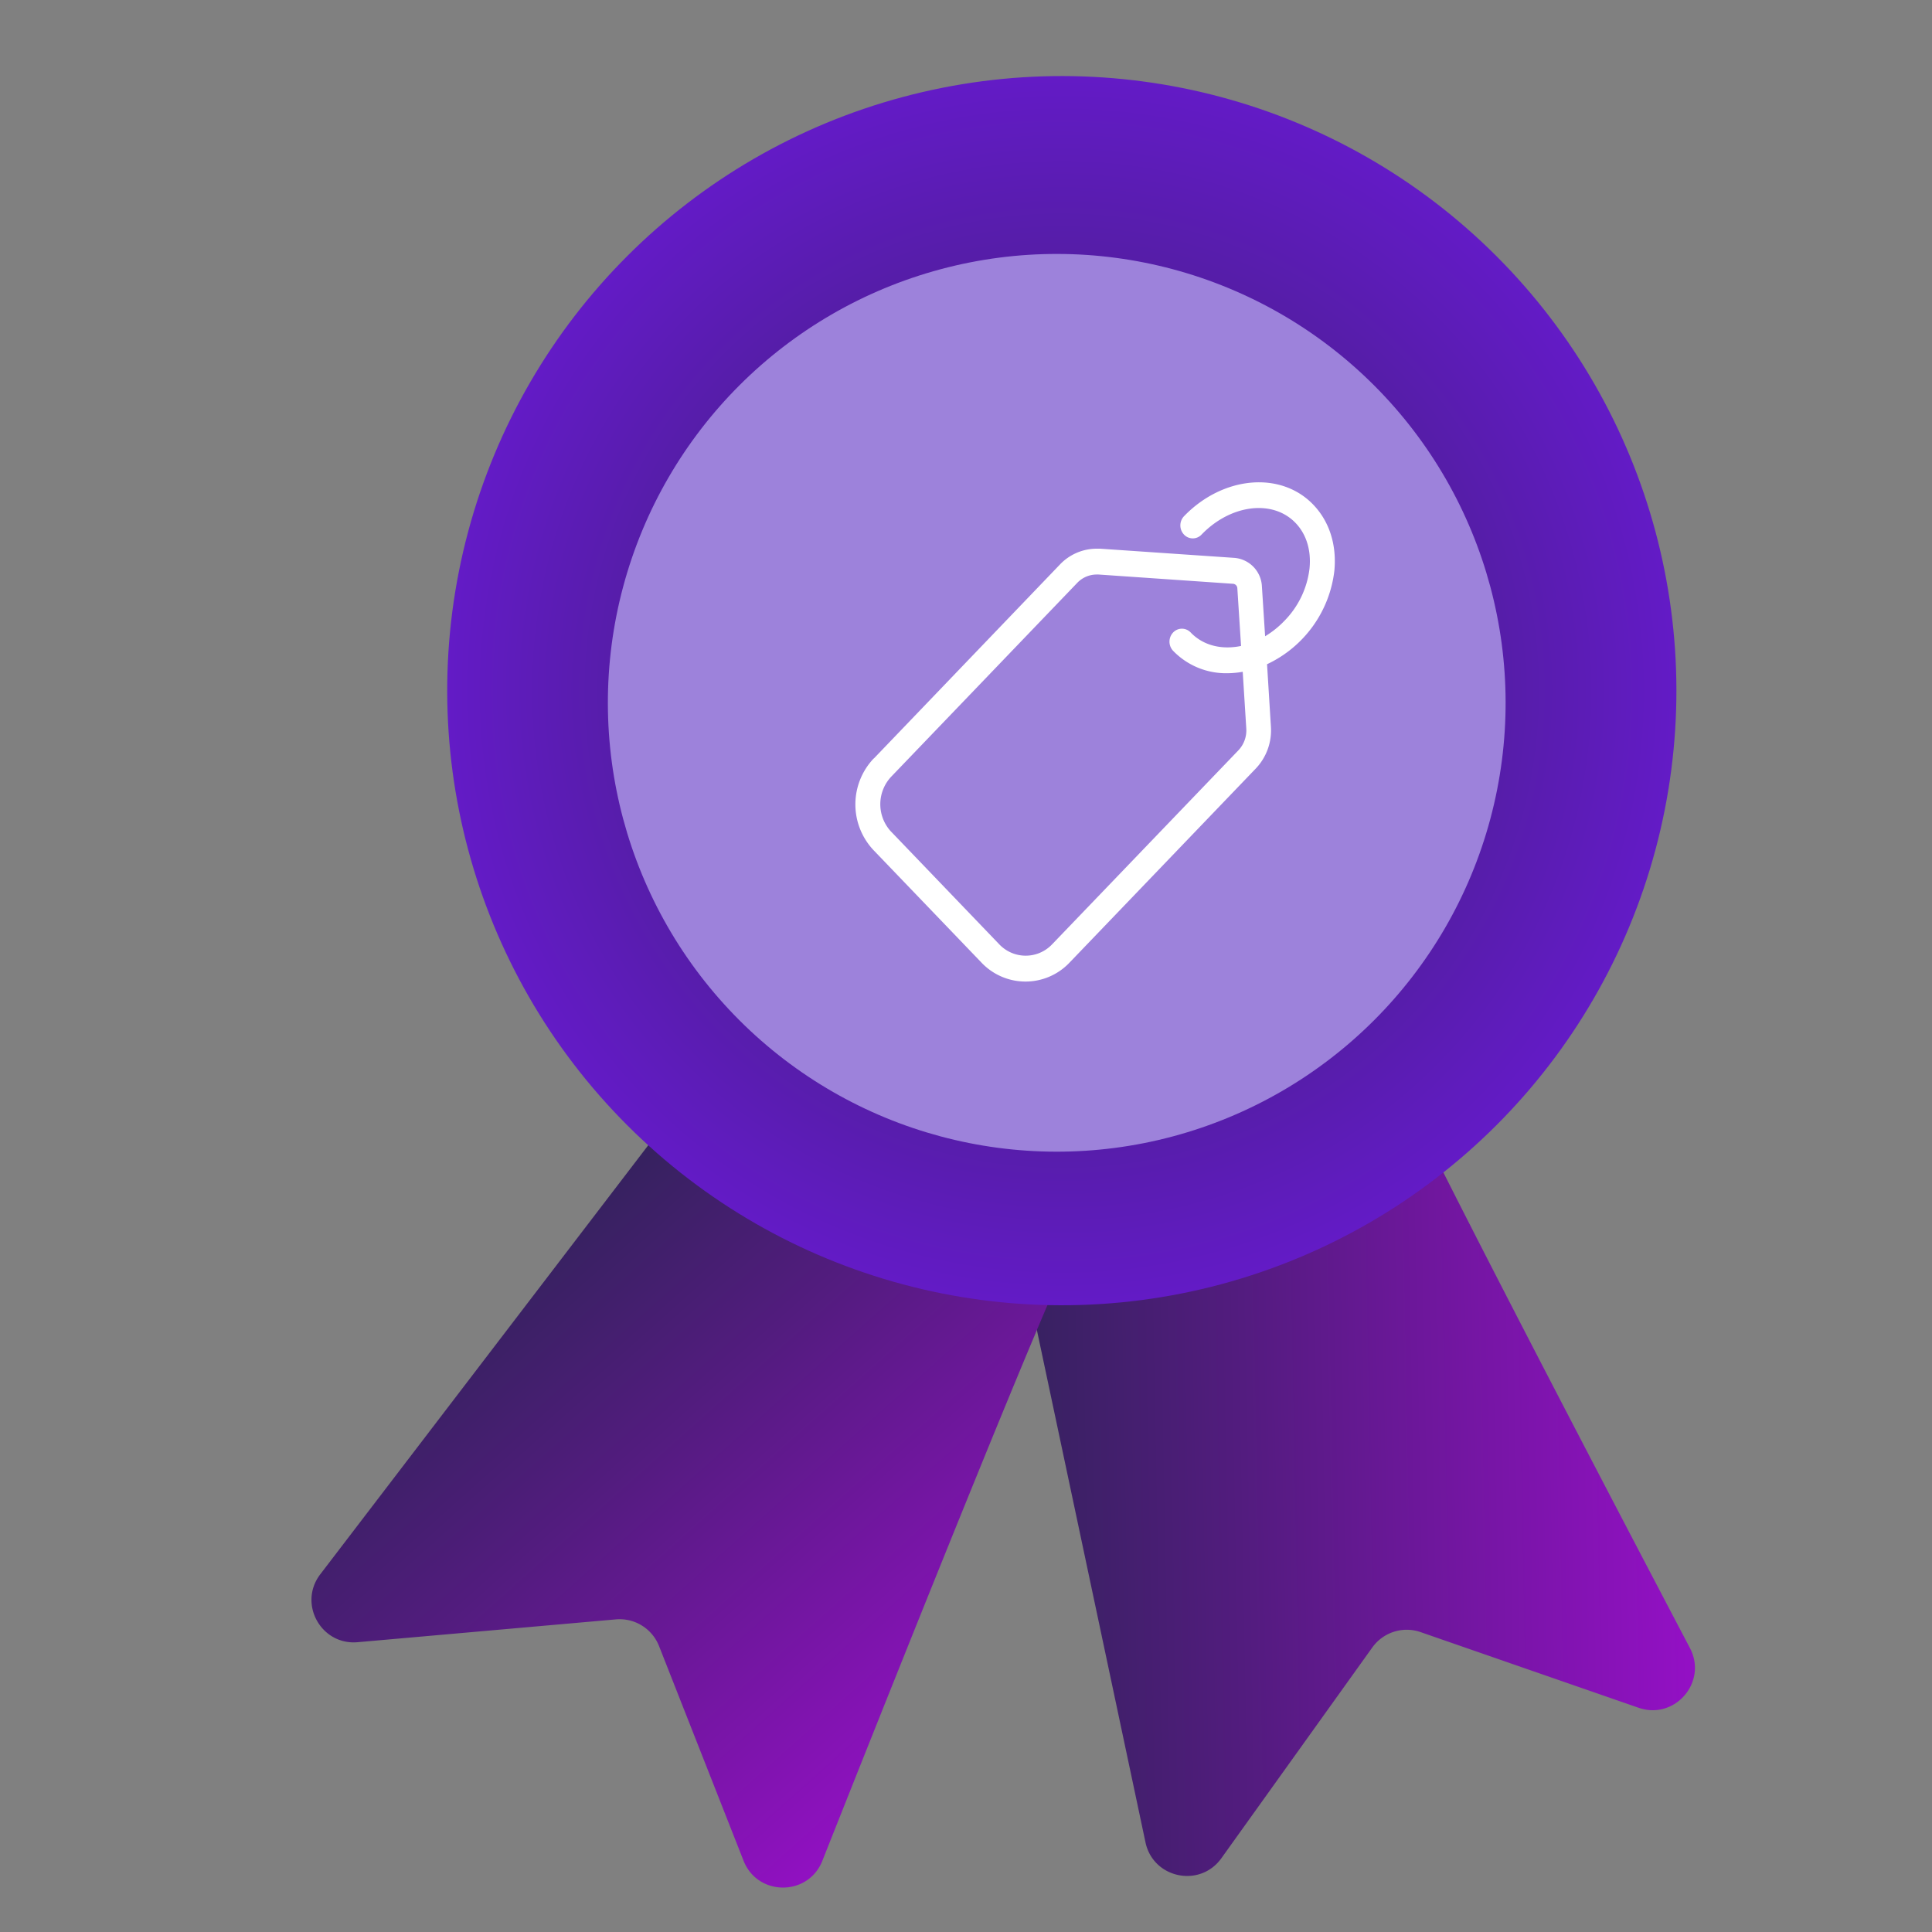
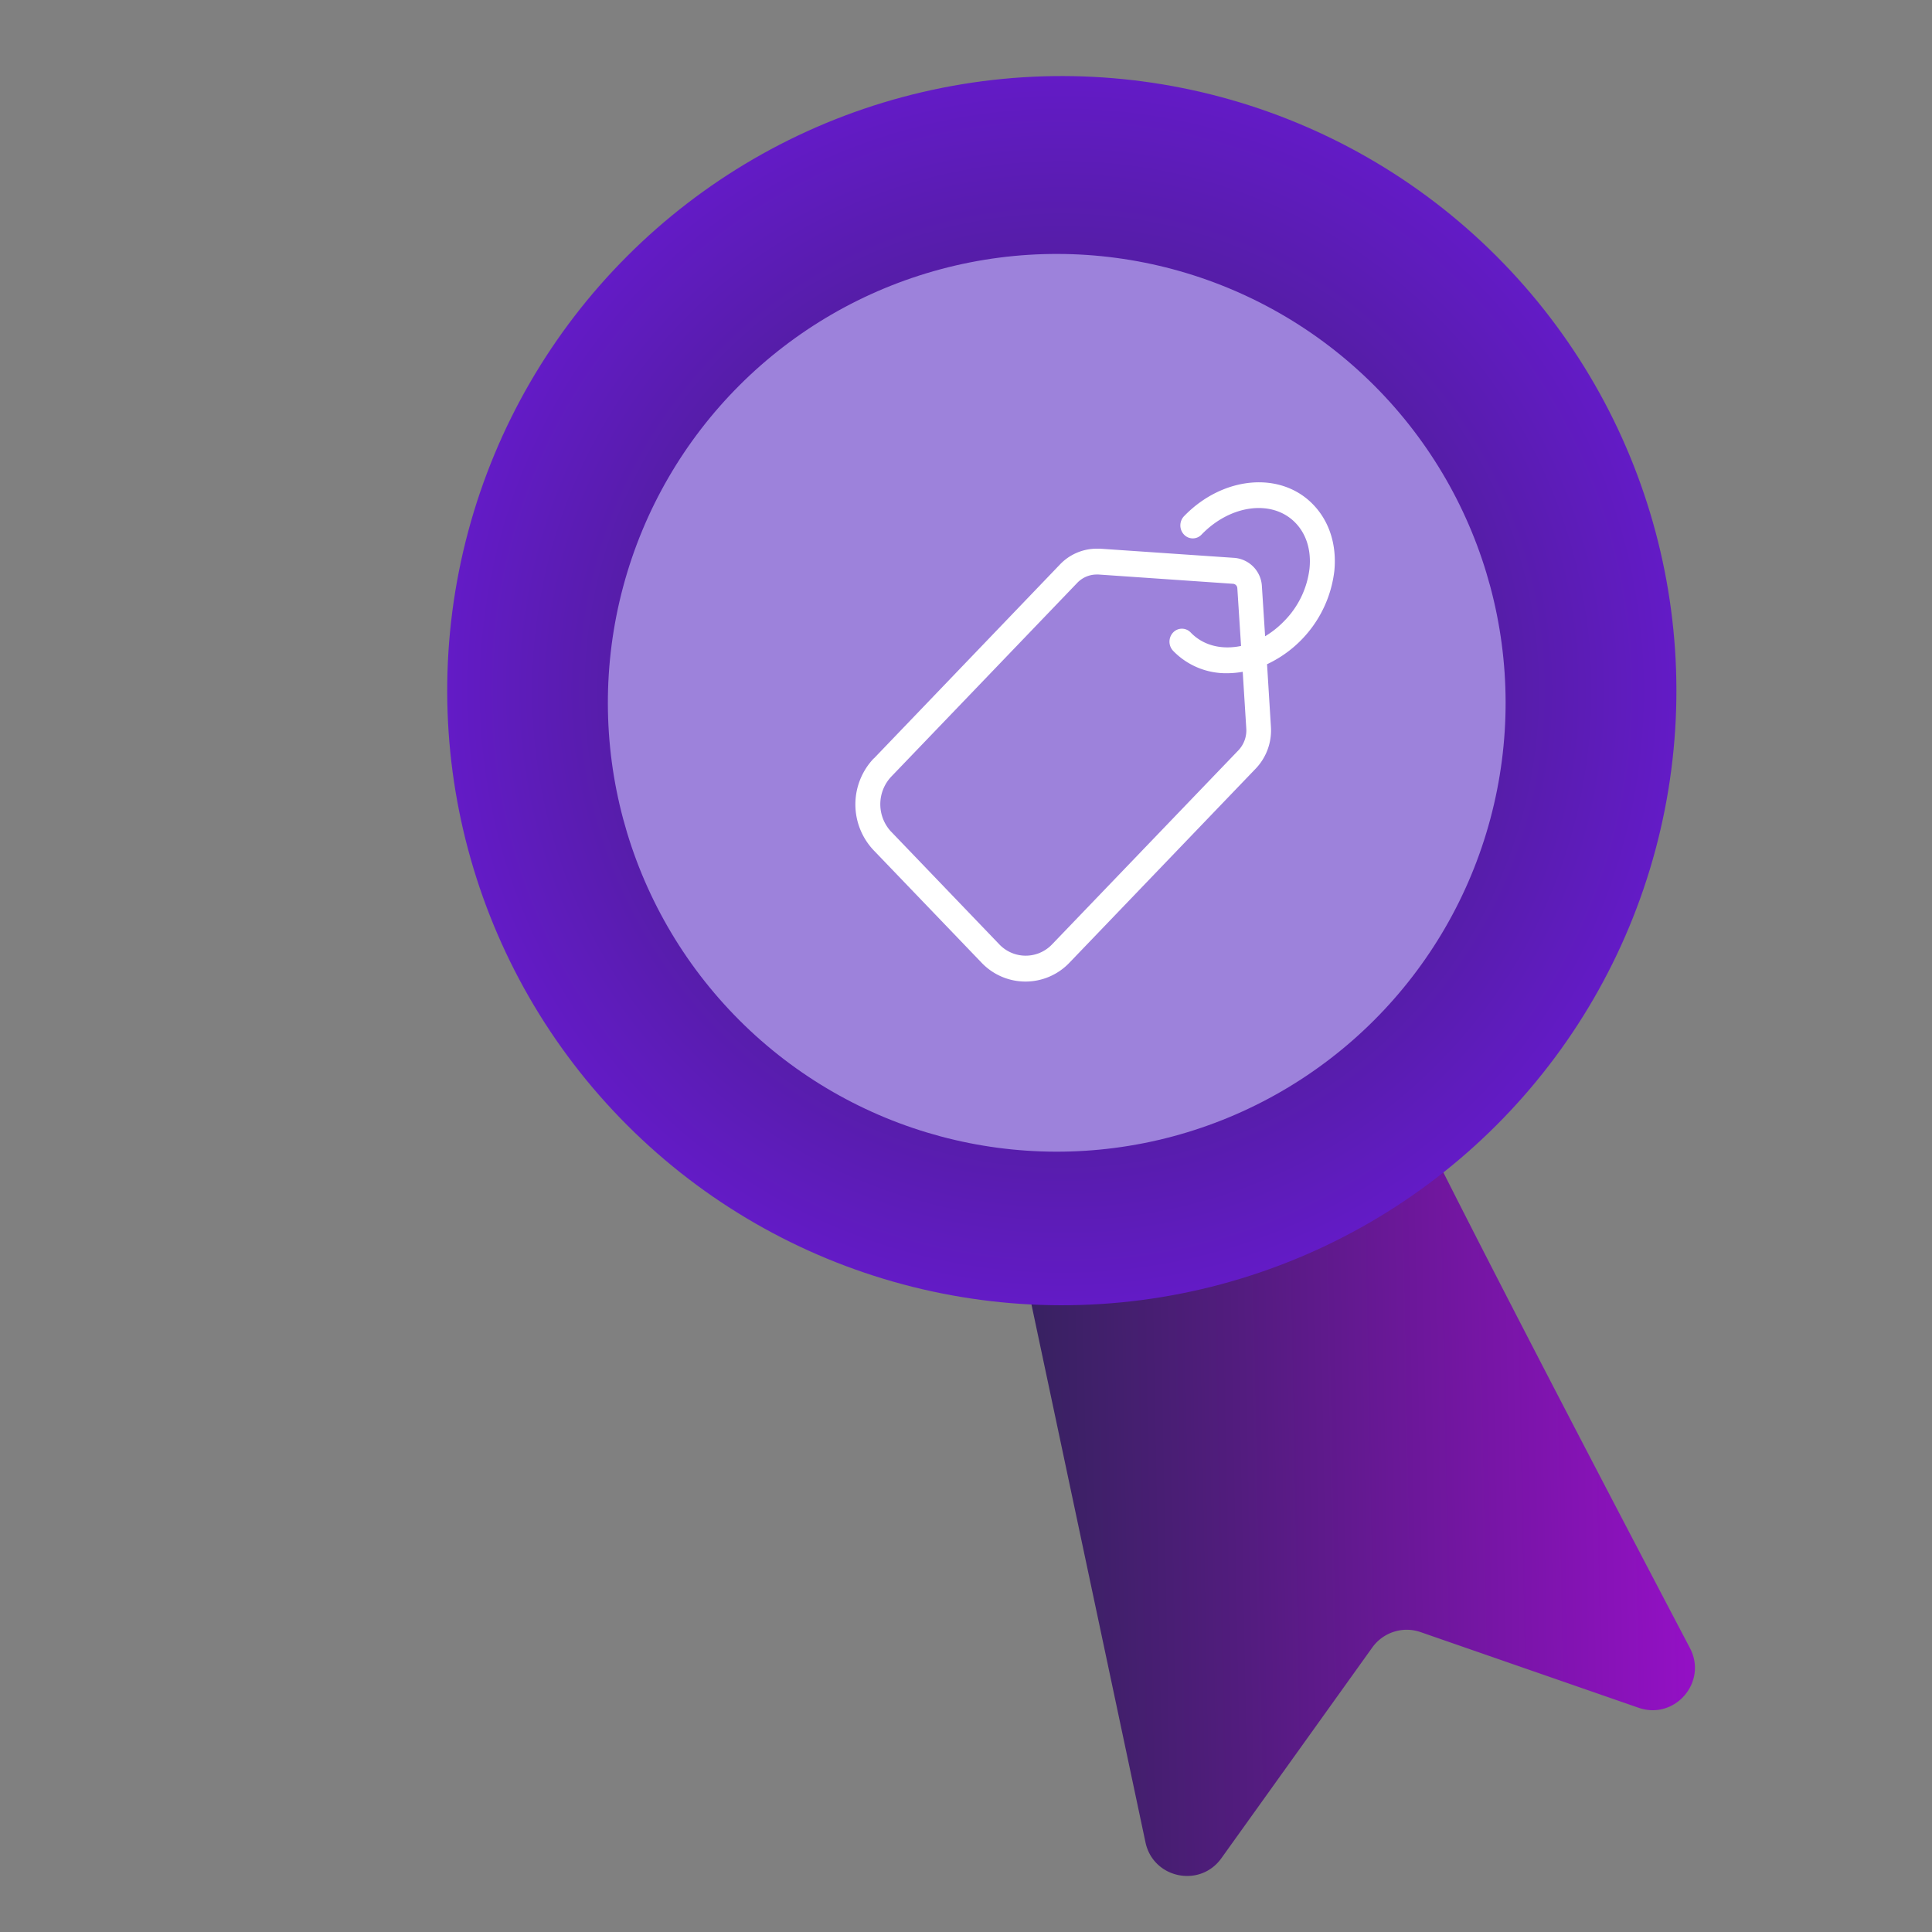
<svg xmlns="http://www.w3.org/2000/svg" xmlns:xlink="http://www.w3.org/1999/xlink" id="Capa_1" data-name="Capa 1" viewBox="0 0 1000 1000">
  <rect x="0" y="0" width="1000" height="1000" fill="#808080" stroke="none" />
  <defs>
    <style>.cls-1{fill:url(#Degradado_sin_nombre_17);}.cls-2{fill:url(#Degradado_sin_nombre_17-2);}.cls-3{fill:url(#Degradado_sin_nombre_2);}.cls-4{fill:#9d82db;}.cls-5{fill:#fff;}</style>
    <linearGradient id="Degradado_sin_nombre_17" x1="491.72" y1="724.93" x2="847.14" y2="724.93" gradientTransform="translate(14.5 41.28) rotate(-1.08)" gradientUnits="userSpaceOnUse">
      <stop offset="0" stop-color="#34225d" />
      <stop offset="0.34" stop-color="#521c7e" />
      <stop offset="1" stop-color="#9410c5" />
    </linearGradient>
    <linearGradient id="Degradado_sin_nombre_17-2" x1="1255.05" y1="2076.94" x2="1610.48" y2="2076.94" gradientTransform="matrix(0.67, 0.75, -0.75, 0.67, 982.58, -1687.74)" xlink:href="#Degradado_sin_nombre_17" />
    <radialGradient id="Degradado_sin_nombre_2" cx="549.59" cy="357.49" r="318.12" gradientTransform="translate(413.75 -283.91) rotate(45)" gradientUnits="userSpaceOnUse">
      <stop offset="0" stop-color="#34225d" />
      <stop offset="1" stop-color="#631bc6" />
    </radialGradient>
  </defs>
  <path class="cls-1" d="M714.13,537.09c.18,9.65,109.42,218.59,160.58,315.94,9.25,17.6-7.82,37.42-26.6,30.9l-112.8-39.15a21.91,21.91,0,0,0-25,7.94l-78.13,109.1c-11.1,15.5-35.33,10.43-39.28-8.22L516.75,594.37Z" />
-   <path class="cls-2" d="M560.81,635.55c-7.2,6.42-94.62,225.39-135.17,327.62-7.33,18.48-33.49,18.43-40.78-.07L341.12,852a21.94,21.94,0,0,0-22.33-13.81L185.12,850c-19,1.67-30.92-20-19.34-35.16l223-291.73Z" />
  <circle class="cls-3" cx="549.59" cy="357.49" r="318.11" transform="translate(-91.81 493.32) rotate(-45)" />
  <circle class="cls-4" cx="546.97" cy="363.78" r="232.33" transform="translate(-97.03 493.31) rotate(-45)" />
  <path class="cls-5" d="M452.26,392.55a34.53,34.53,0,0,0-.1,47.51L508,498.23a31.38,31.38,0,0,0,45.6,0l96.35-100.39a28.66,28.66,0,0,0,7.87-21.75l-2-32.29a61.24,61.24,0,0,0,34.84-48.35c1.29-13.44-2.57-25.54-10.92-34.24-16.8-17.51-46.78-14.84-66.91,6a6.91,6.91,0,0,0,0,9.48,6.23,6.23,0,0,0,9.1,0c15.05-15.61,36.83-18.34,48.66-6,5.57,5.8,8.14,14.11,7.23,23.42a46.32,46.32,0,0,1-13,27.22,48.09,48.09,0,0,1-10,8l-1.66-25.77A15.52,15.52,0,0,0,639,288.76L569.38,284c-.58,0-1.17,0-1.76,0a26.32,26.32,0,0,0-19.06,8.25l-96.3,100.39Zm9.05,38a20.82,20.82,0,0,1,0-28.56l96.3-100.33a13.94,13.94,0,0,1,10-4.29c.32,0,.64,0,1,0l69.64,4.8a2.4,2.4,0,0,1,2.19,2.28l1.93,29.9c-1.18.22-2.35.44-3.59.55-8.93.95-16.91-1.72-22.48-7.52a6.25,6.25,0,0,0-9.1,0,6.91,6.91,0,0,0,0,9.48,38.07,38.07,0,0,0,28.05,11.6,45.82,45.82,0,0,0,4.77-.28c1.07-.11,2.14-.28,3.21-.45L645.07,377A15,15,0,0,1,641,388.36L544.6,488.75a18.85,18.85,0,0,1-27.41,0l-55.88-58.22Zm0,0" />
</svg>